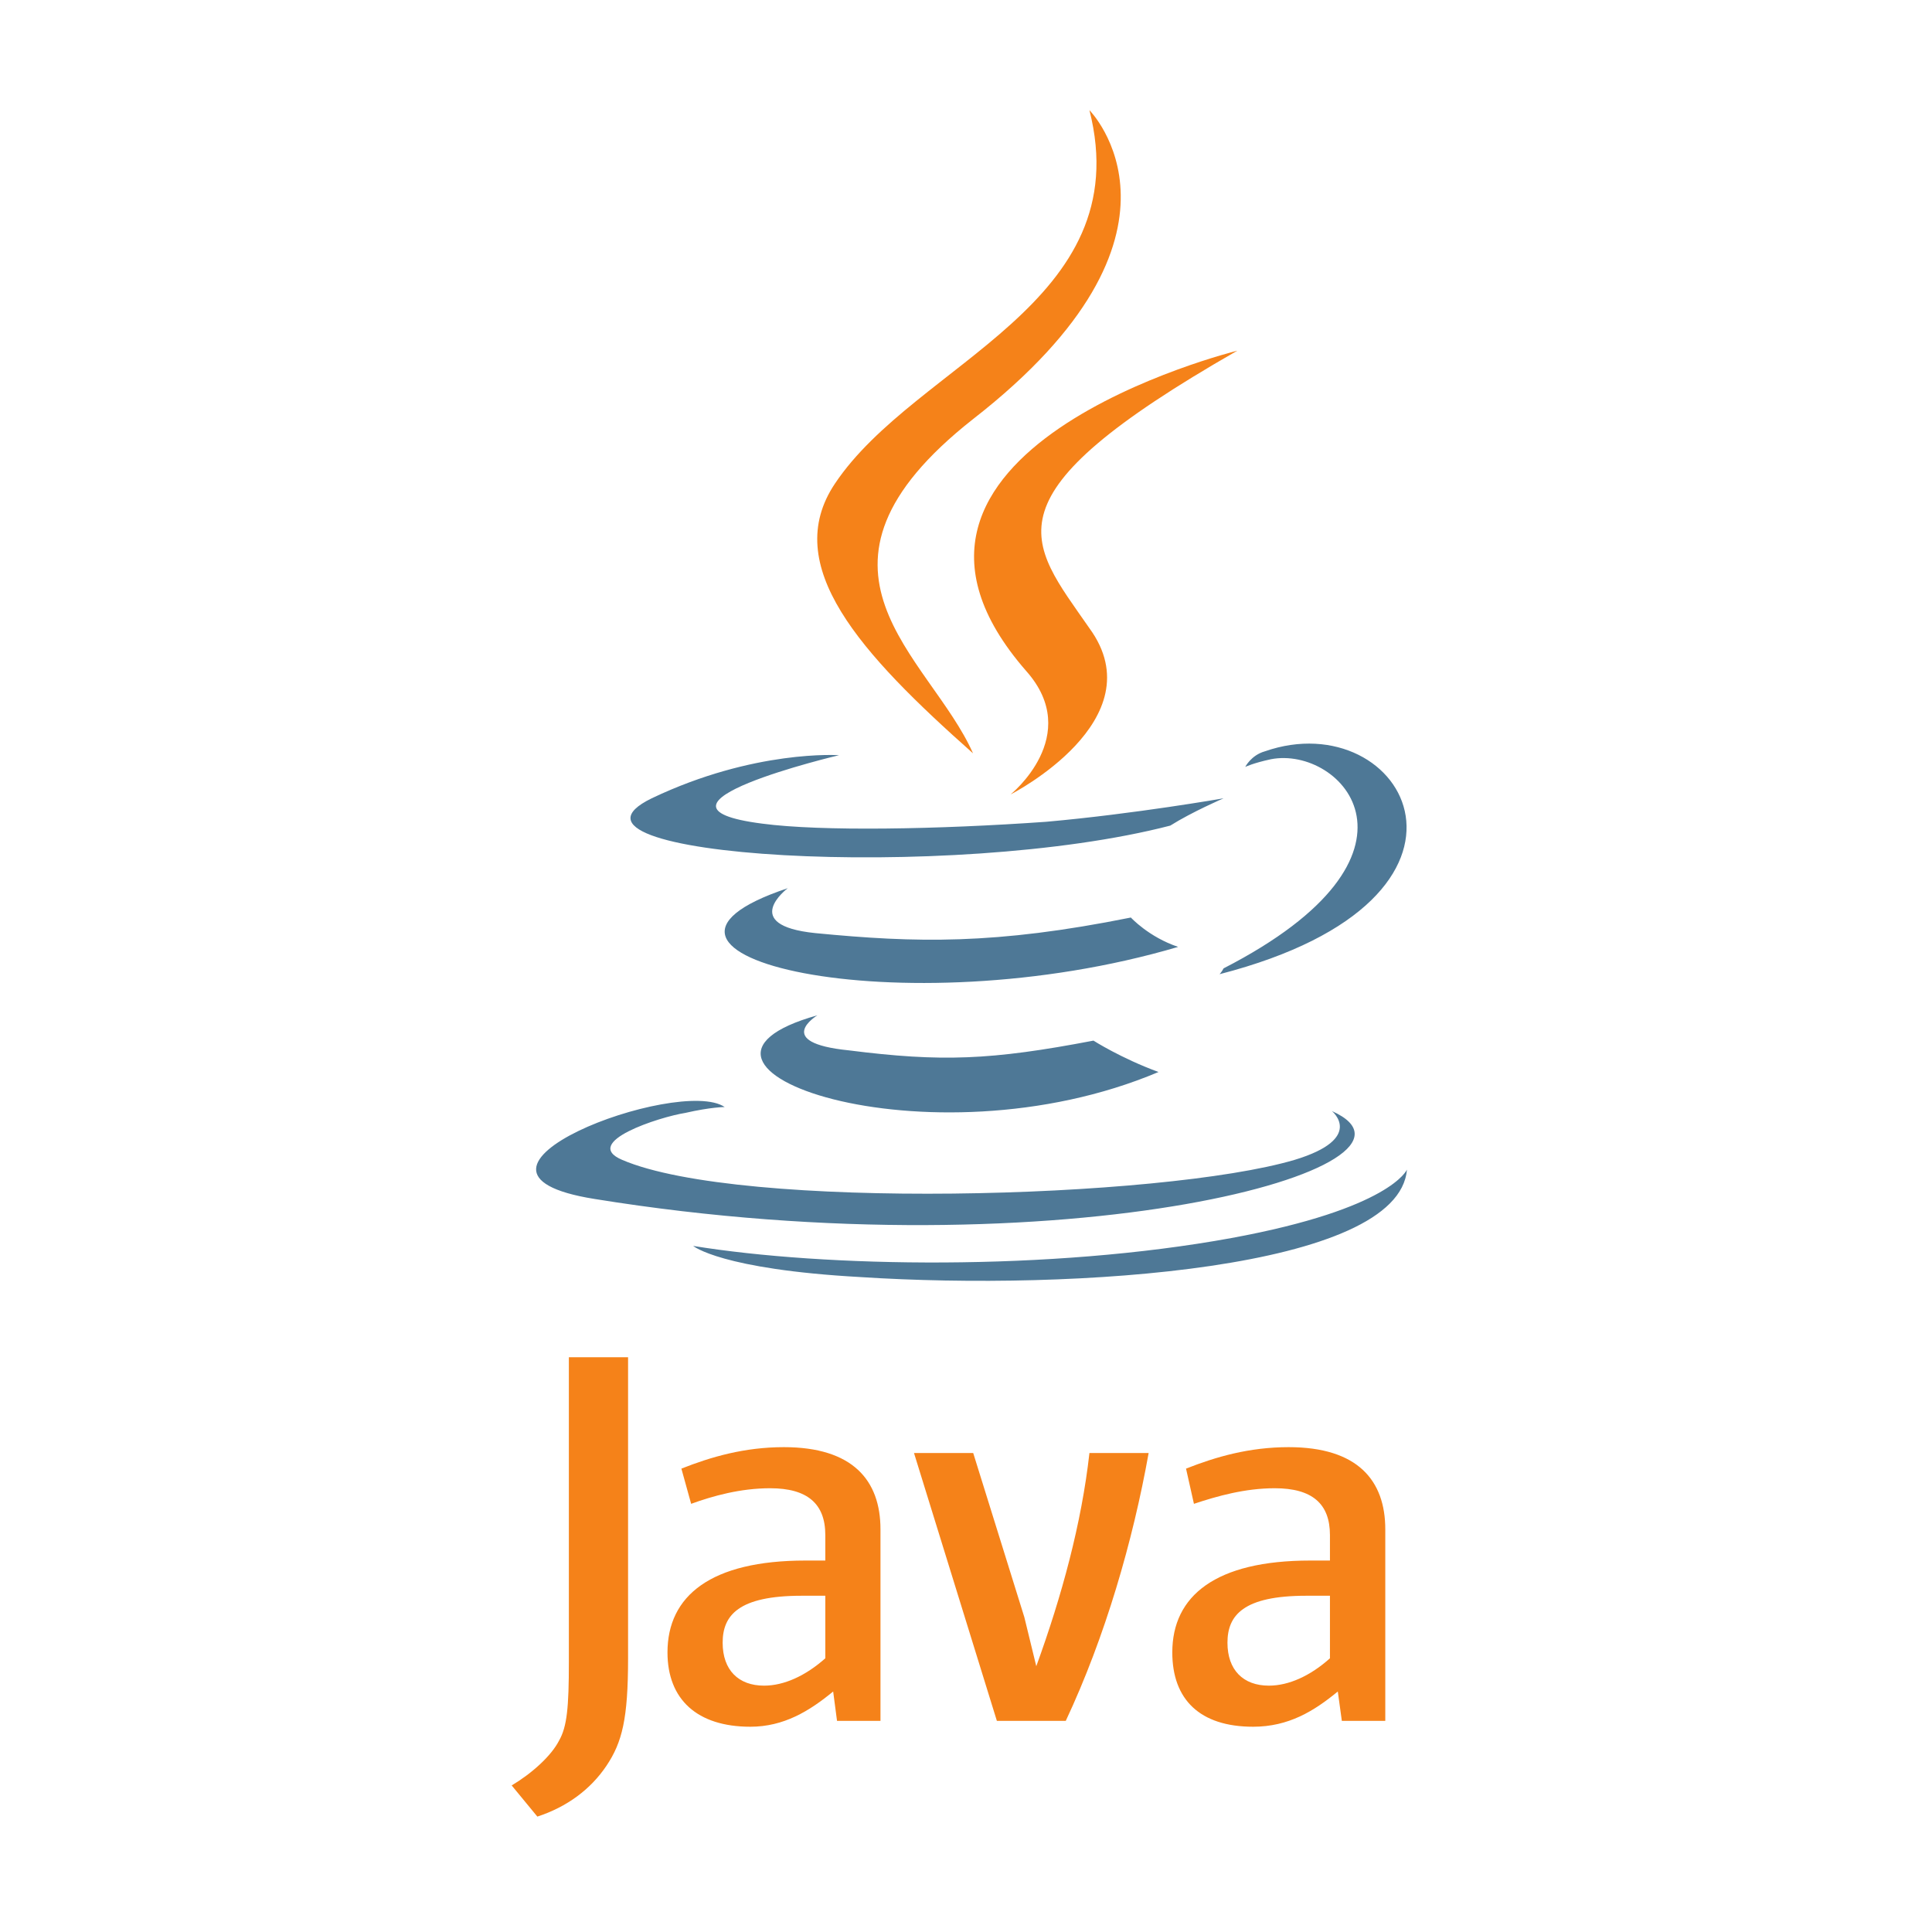
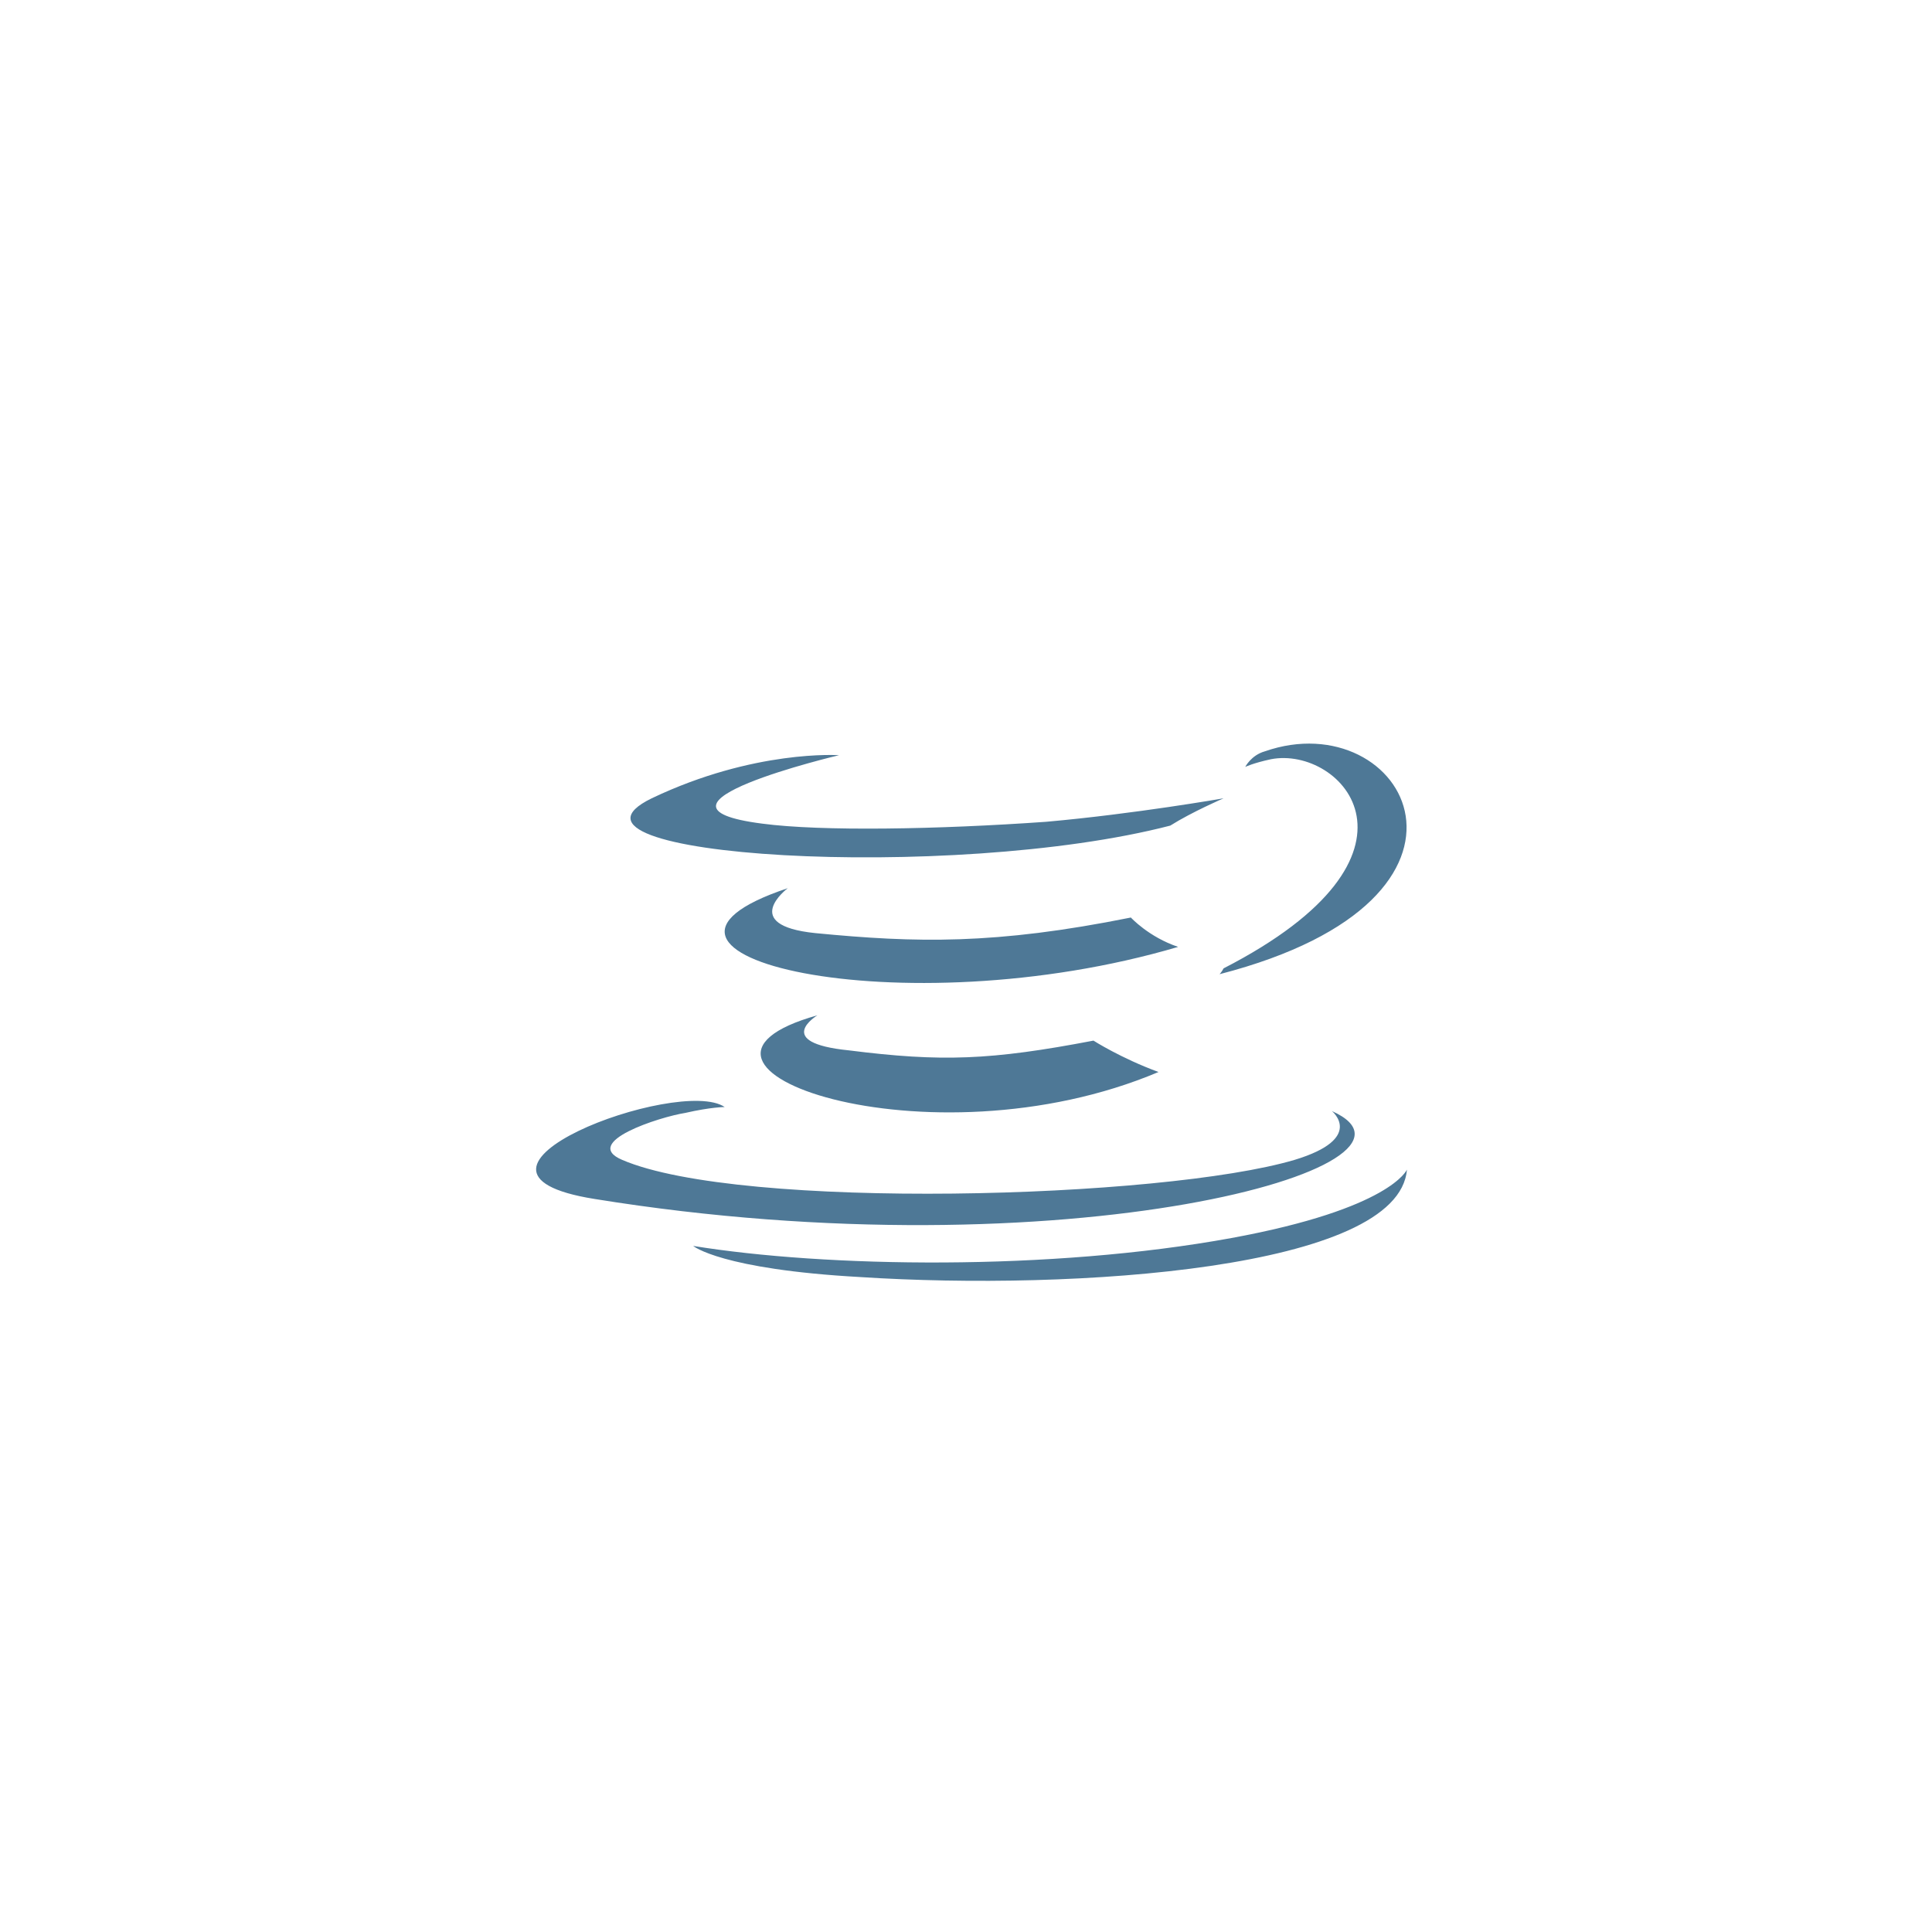
<svg xmlns="http://www.w3.org/2000/svg" width="60" zoomAndPan="magnify" viewBox="0 0 45 45" height="60" preserveAspectRatio="xMidYMid meet" version="1.0">
  <defs>
    <clipPath id="863bb6fb59">
-       <path d="M 11 2.566 L 33 2.566 L 33 42.316 L 11 42.316 Z M 11 2.566 " clip-rule="nonzero" />
-     </clipPath>
+       </clipPath>
  </defs>
  <rect x="-4.5" width="54" fill="#ffffff" y="-4.5" height="54" fill-opacity="1" />
  <rect x="-4.5" width="54" fill="#ffffff" y="-4.5" height="54" fill-opacity="1" />
  <path fill="#4e7896" d="M 19.039 23.648 C 19.039 23.648 17.98 24.285 19.773 24.465 C 21.93 24.738 23.078 24.695 25.469 24.238 C 25.469 24.238 26.109 24.648 26.984 24.969 C 21.609 27.242 14.812 24.832 19.039 23.648 Z M 18.348 20.688 C 18.348 20.688 17.199 21.551 18.992 21.734 C 21.336 21.961 23.172 22.008 26.34 21.371 C 26.34 21.371 26.754 21.824 27.441 22.055 C 20.965 23.965 13.711 22.234 18.348 20.688 Z M 31.023 25.879 C 31.023 25.879 31.805 26.516 30.152 27.016 C 27.074 27.926 17.246 28.199 14.492 27.016 C 13.527 26.605 15.363 26.016 15.961 25.922 C 16.559 25.785 16.879 25.785 16.879 25.785 C 15.824 25.059 9.852 27.289 13.848 27.926 C 24.824 29.703 33.871 27.152 31.023 25.879 Z M 19.543 17.59 C 19.543 17.59 14.539 18.773 17.754 19.184 C 19.129 19.367 21.84 19.32 24.367 19.141 C 26.434 18.957 28.5 18.594 28.5 18.594 C 28.5 18.594 27.766 18.91 27.258 19.23 C 22.16 20.551 12.379 19.957 15.18 18.594 C 17.57 17.453 19.543 17.59 19.543 17.59 Z M 28.5 22.555 C 33.641 19.914 31.254 17.363 29.602 17.684 C 29.188 17.773 29.004 17.863 29.004 17.863 C 29.004 17.863 29.141 17.59 29.461 17.5 C 32.723 16.363 35.297 20.914 28.406 22.691 C 28.406 22.691 28.453 22.645 28.5 22.555 Z M 20.047 29.746 C 25.008 30.066 32.586 29.566 32.77 27.242 C 32.77 27.242 32.402 28.152 28.684 28.836 C 24.457 29.609 19.223 29.52 16.145 29.02 C 16.145 29.02 16.789 29.566 20.051 29.746 Z M 20.047 29.746 " fill-opacity="1" fill-rule="nonzero" />
  <g clip-path="url(#863bb6fb59)">
-     <path fill="#f58219" d="M 25.375 2.566 C 25.375 2.566 28.223 5.434 22.664 9.762 C 18.211 13.266 21.656 15.27 22.664 17.547 C 20.047 15.223 18.164 13.176 19.449 11.262 C 21.336 8.441 26.523 7.074 25.375 2.566 Z M 23.906 15.633 C 25.238 17.137 23.539 18.504 23.539 18.504 C 23.539 18.504 26.938 16.773 25.375 14.633 C 23.953 12.582 22.852 11.582 28.82 8.168 C 28.82 8.168 19.406 10.488 23.906 15.633 Z M 20.508 40.082 L 20.508 35.621 C 20.508 34.48 19.863 33.707 18.258 33.707 C 17.34 33.707 16.559 33.934 15.871 34.207 L 16.098 35.027 C 16.602 34.844 17.246 34.664 17.938 34.664 C 18.809 34.664 19.223 35.027 19.223 35.754 L 19.223 36.348 L 18.762 36.348 C 16.559 36.348 15.547 37.168 15.547 38.488 C 15.547 39.582 16.238 40.219 17.477 40.219 C 18.258 40.219 18.855 39.852 19.406 39.398 L 19.496 40.082 Z M 19.223 38.625 C 18.762 39.035 18.258 39.262 17.797 39.262 C 17.199 39.262 16.832 38.898 16.832 38.262 C 16.832 37.625 17.199 37.168 18.672 37.168 L 19.223 37.168 Z M 24.824 40.082 L 23.219 40.082 L 21.289 33.844 L 22.668 33.844 L 23.859 37.668 L 24.137 38.809 C 24.734 37.168 25.191 35.484 25.375 33.844 L 26.754 33.844 C 26.387 35.895 25.742 38.125 24.824 40.082 Z M 32.266 40.082 L 32.266 35.621 C 32.266 34.48 31.621 33.707 30.016 33.707 C 29.094 33.707 28.316 33.934 27.625 34.207 L 27.809 35.027 C 28.359 34.844 29.004 34.664 29.691 34.664 C 30.566 34.664 30.977 35.027 30.977 35.754 L 30.977 36.348 L 30.52 36.348 C 28.316 36.348 27.305 37.168 27.305 38.488 C 27.305 39.582 27.945 40.219 29.188 40.219 C 30.016 40.219 30.609 39.852 31.16 39.398 L 31.254 40.082 Z M 30.977 38.625 C 30.52 39.035 30.016 39.262 29.555 39.262 C 28.957 39.262 28.59 38.898 28.59 38.262 C 28.59 37.625 28.957 37.168 30.426 37.168 L 30.977 37.168 Z M 14.125 41.129 C 13.758 41.676 13.207 42.086 12.516 42.312 L 11.918 41.586 C 12.379 41.312 12.84 40.902 13.023 40.539 C 13.207 40.219 13.25 39.762 13.25 38.715 L 13.25 31.613 L 14.629 31.613 L 14.629 38.625 C 14.629 40.035 14.492 40.582 14.125 41.129 Z M 14.125 41.129 " fill-opacity="1" fill-rule="nonzero" />
-   </g>
+     </g>
</svg>